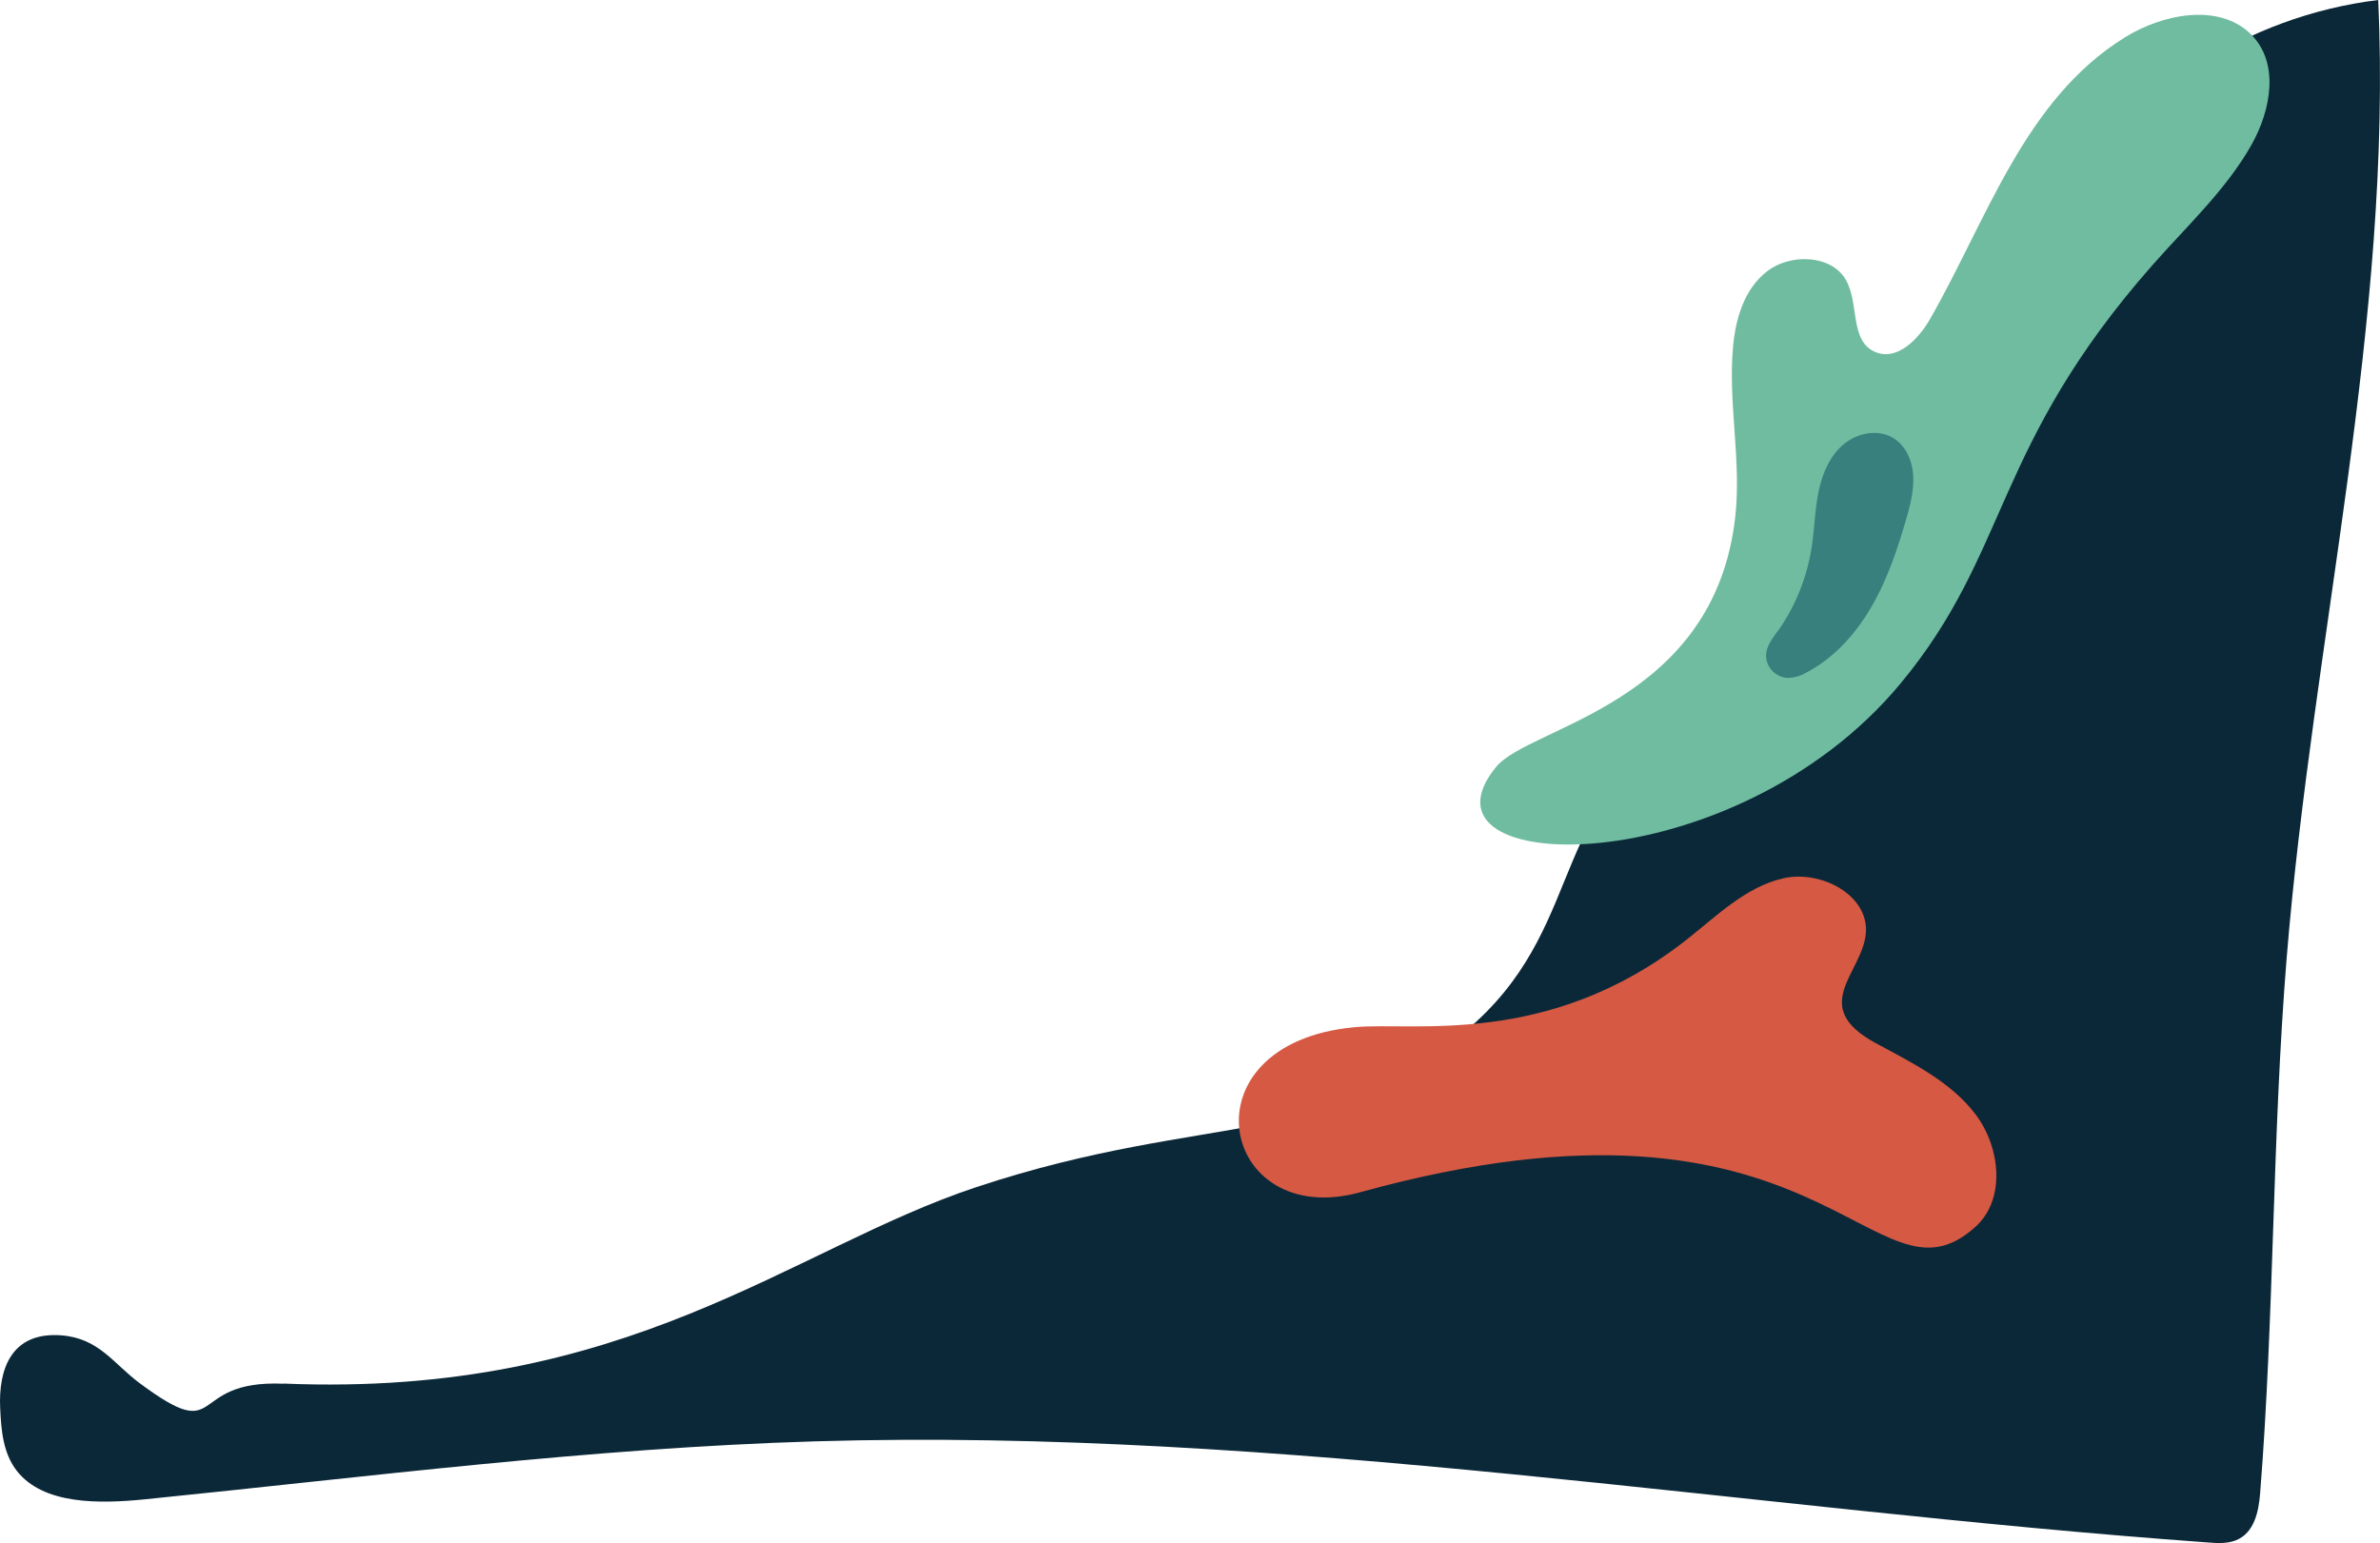
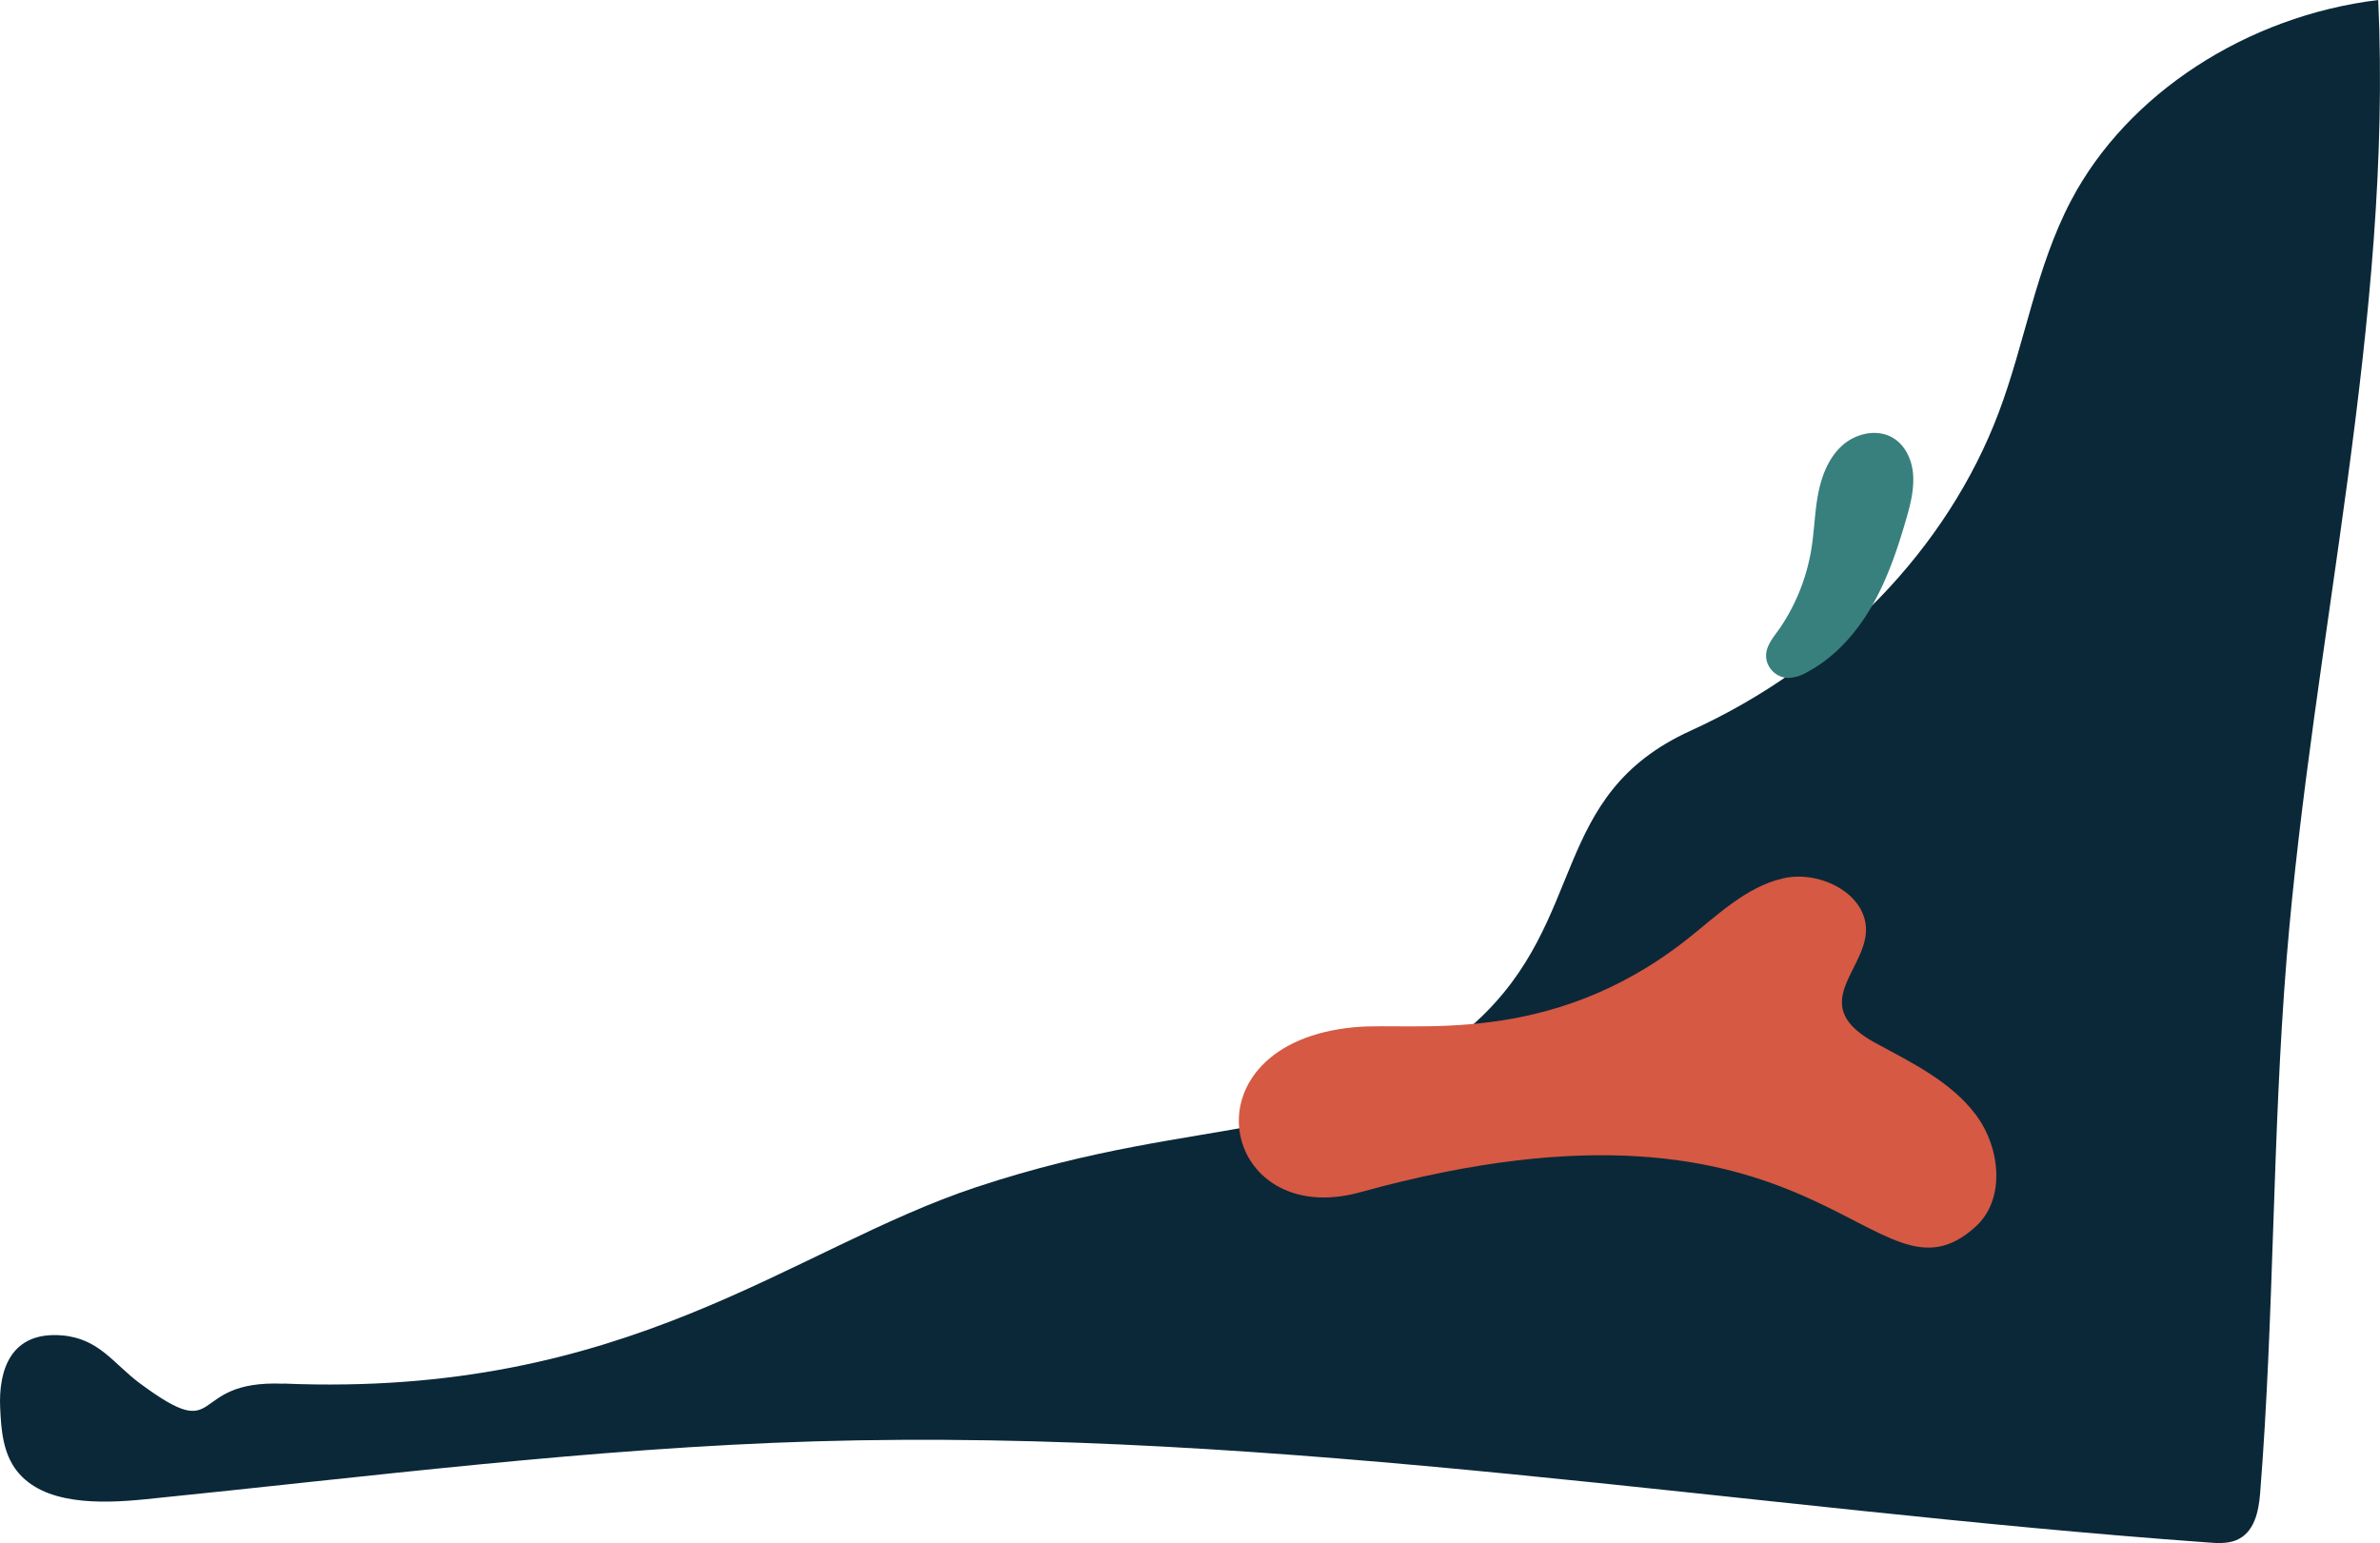
<svg xmlns="http://www.w3.org/2000/svg" viewBox="0 0 824.75 534.76">
  <g>
    <path d="M98.15,479.51c119.62,5,175.93-46.79,240.23-68.1,81.63-27.05,123.5-11.89,173.13-57.27,39-35.69,25.12-78.49,74.35-100.89,49.88-22.7,89-63.13,106.77-110.3,9.16-24.31,12.88-50.3,25.1-73.51C737.15,32.55,778.53,5.55,824.14,0c5,111.27-22.7,221.26-31.75,332.22-5,61.68-4.27,123.67-9.18,185.35-.51,6.3-2,13.76-8.45,16.29-3,1.16-6.41,1-9.67.72C604,523,443.74,494.74,282.41,499.54c-77.8,2.32-154.93,12.3-232.22,20.09-15.85,1.59-35,1.87-44.24-9.71C1,503.67.41,495.57.06,488c-.62-13.19,3.67-26.61,21.33-25.19,13,1.05,17.92,9.84,27.08,16.62,29.8,22.1,15.69-1.28,49.68.13" style="fill: #0b2838" />
-     <path d="M518.55,265.69c11.66-14.09,75.66-21.5,82.8-86.82,2.12-19.37-2.53-39-.82-58.41.86-9.81,3.79-20.17,11.79-26.41s22.15-5.84,27.25,2.8c4.81,8.17,1.27,21.35,10.29,25.15,7.61,3.21,15-4.52,18.94-11.39,19.88-34.67,32.74-76.14,67.62-97.71C749.58,4.75,769,1,780,11.85c10,9.91,7,26.21.3,38.19-8.81,15.7-22.5,28.3-34.5,41.95-55.36,62.94-49.18,99.07-87.19,144.88-58.08,70-172.18,67.62-140.06,28.82" style="fill: #6fbca1" />
    <path d="M469.42,356c20.49-1.92,67.15,7.18,114.82-30.16,10.56-8.27,20.56-18.39,33.63-21.42s29.9,5.77,28.7,19.13c-1.22,13.68-20,25.26,3.39,37.95,12.57,6.81,26,13.33,34.63,24.71s10.56,29.46-.06,39c-35.7,32.14-51.82-56.66-213.2-12C422.77,426.6,409,361.61,469.42,356" style="fill: #d65943" />
    <path d="M627.74,190c1-6.27,1.12-12.65,2.32-18.88s3.62-12.49,8.35-16.73,12.13-5.88,17.57-2.63c4.42,2.64,6.72,7.92,7,13.06S662,175,660.53,180c-3,10.38-6.5,20.73-11.9,30.11s-12.87,17.79-22.42,22.85a13.47,13.47,0,0,1-6.81,2,8,8,0,0,1-6.89-5.06c-2-5.27,2.47-9.29,5-13.28A68.39,68.39,0,0,0,627.74,190" style="fill: #38807d" />
  </g>
</svg>